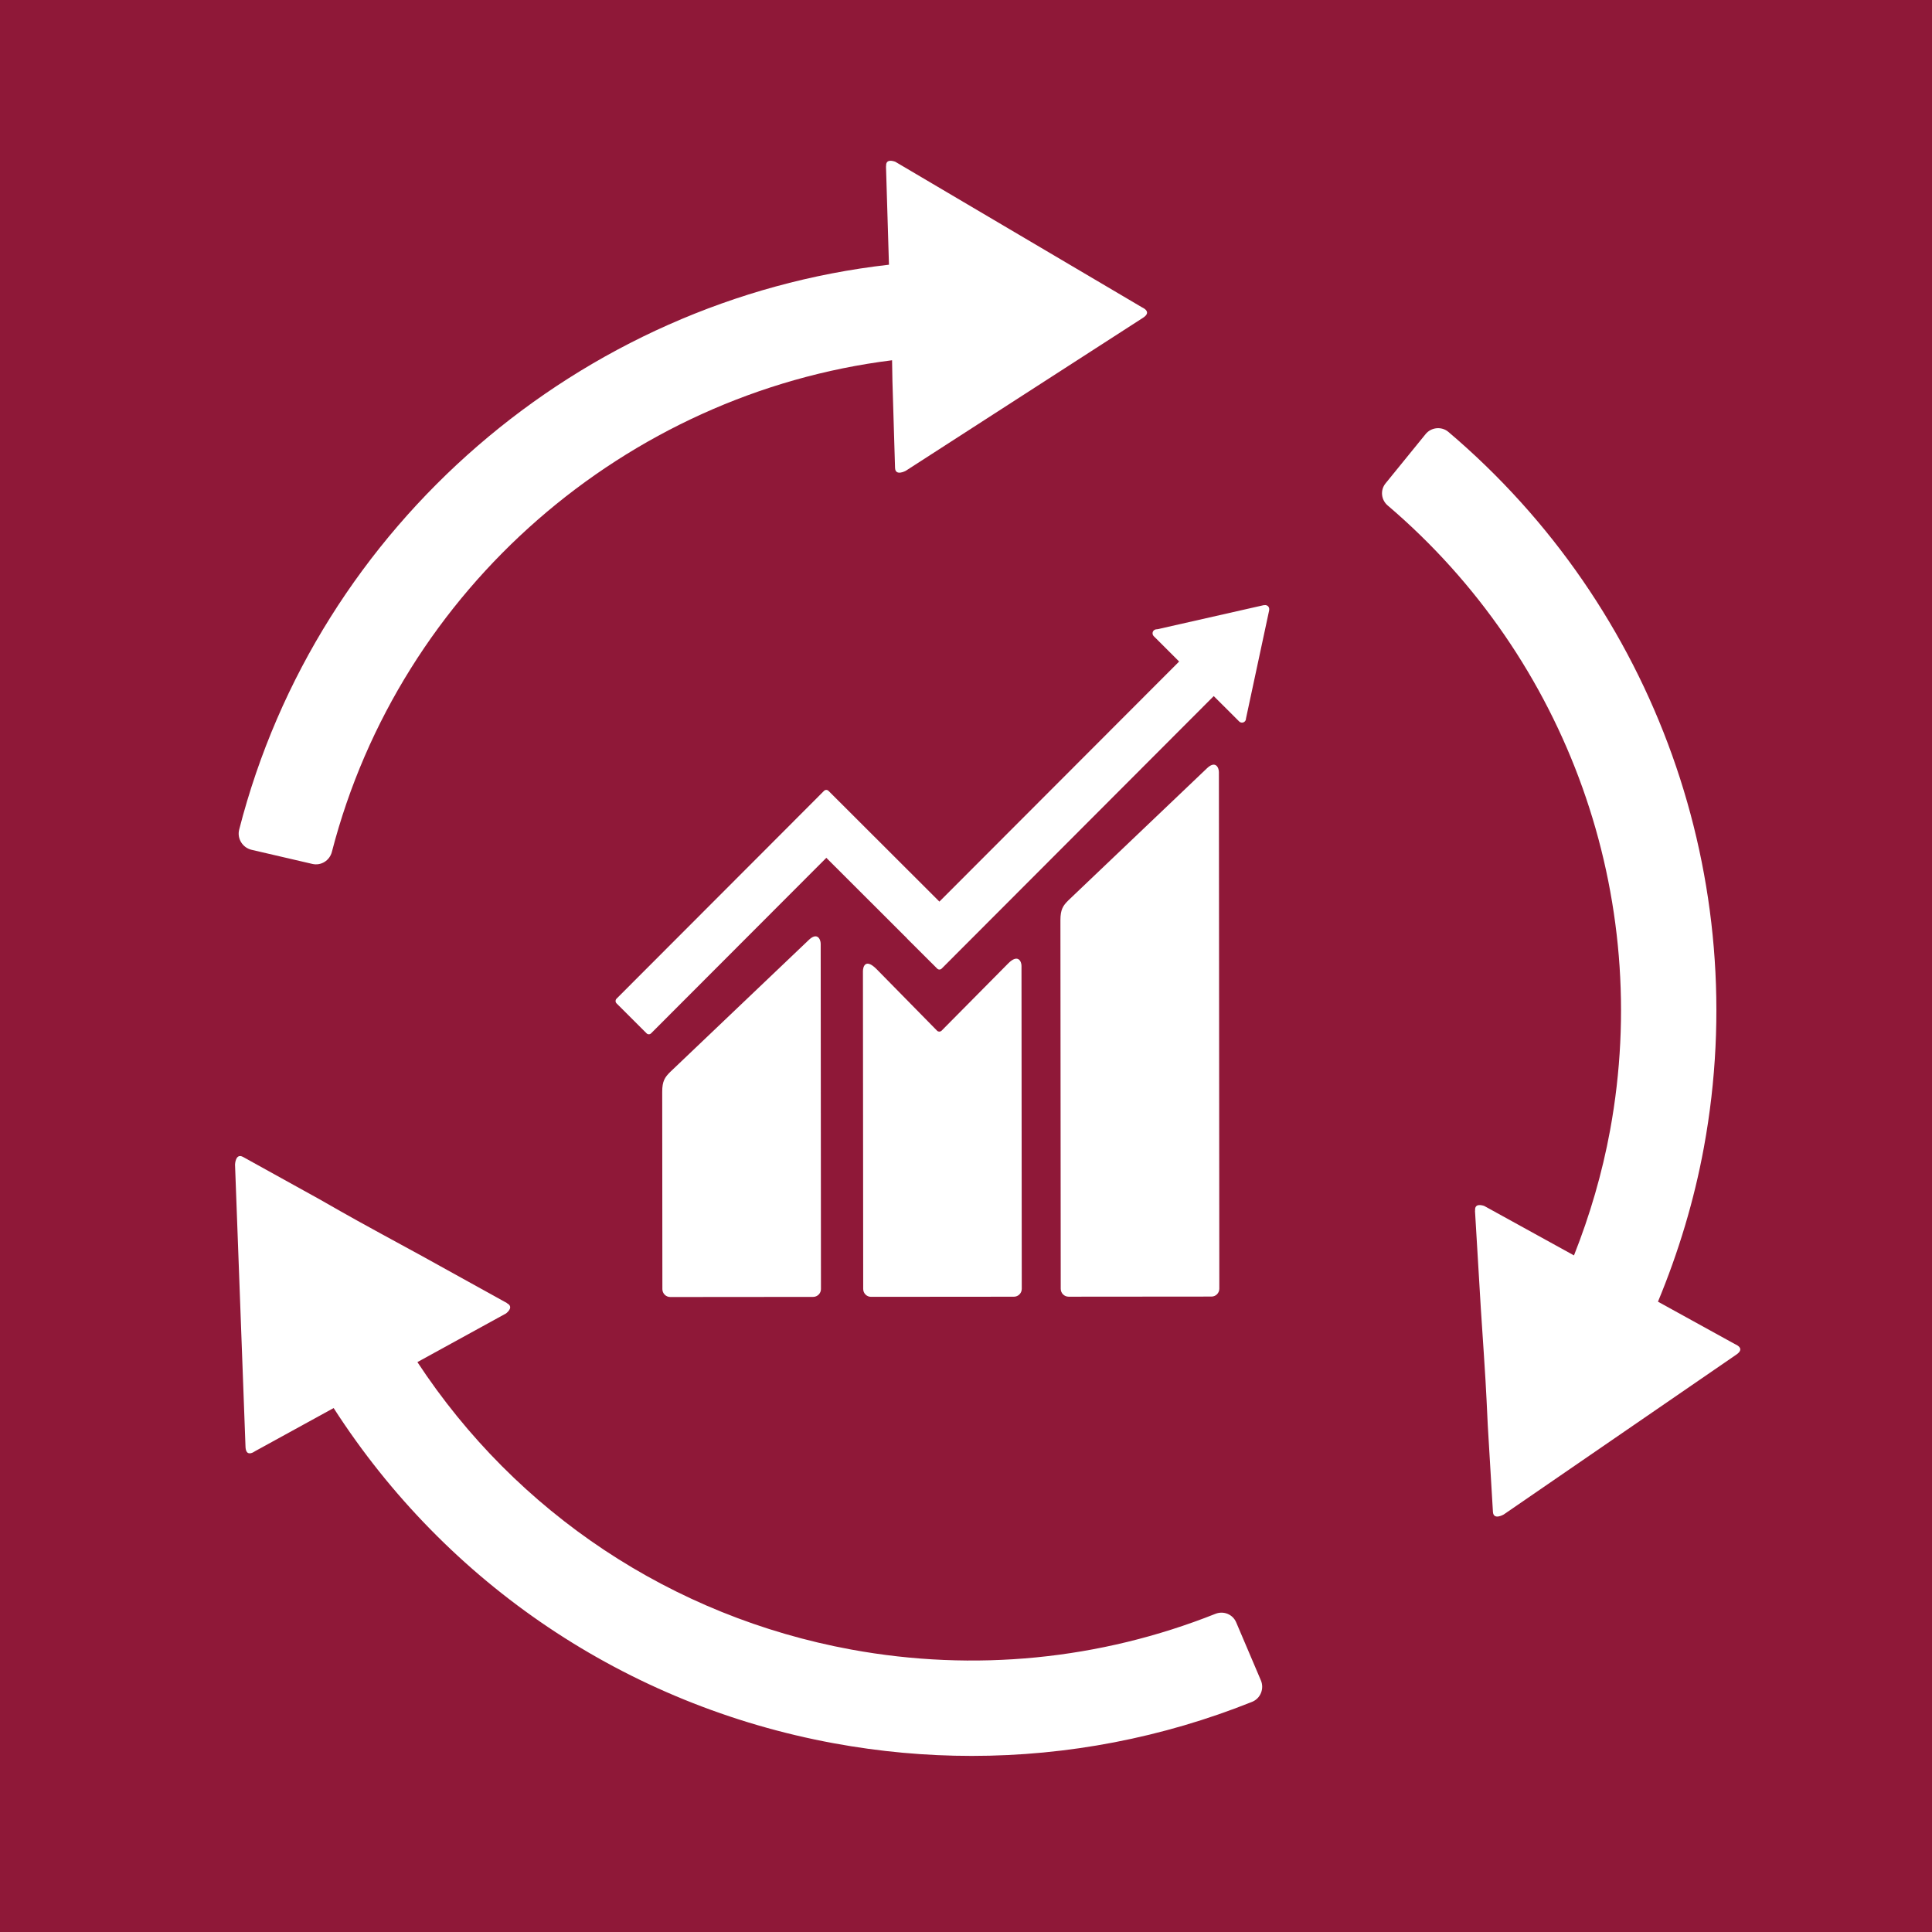
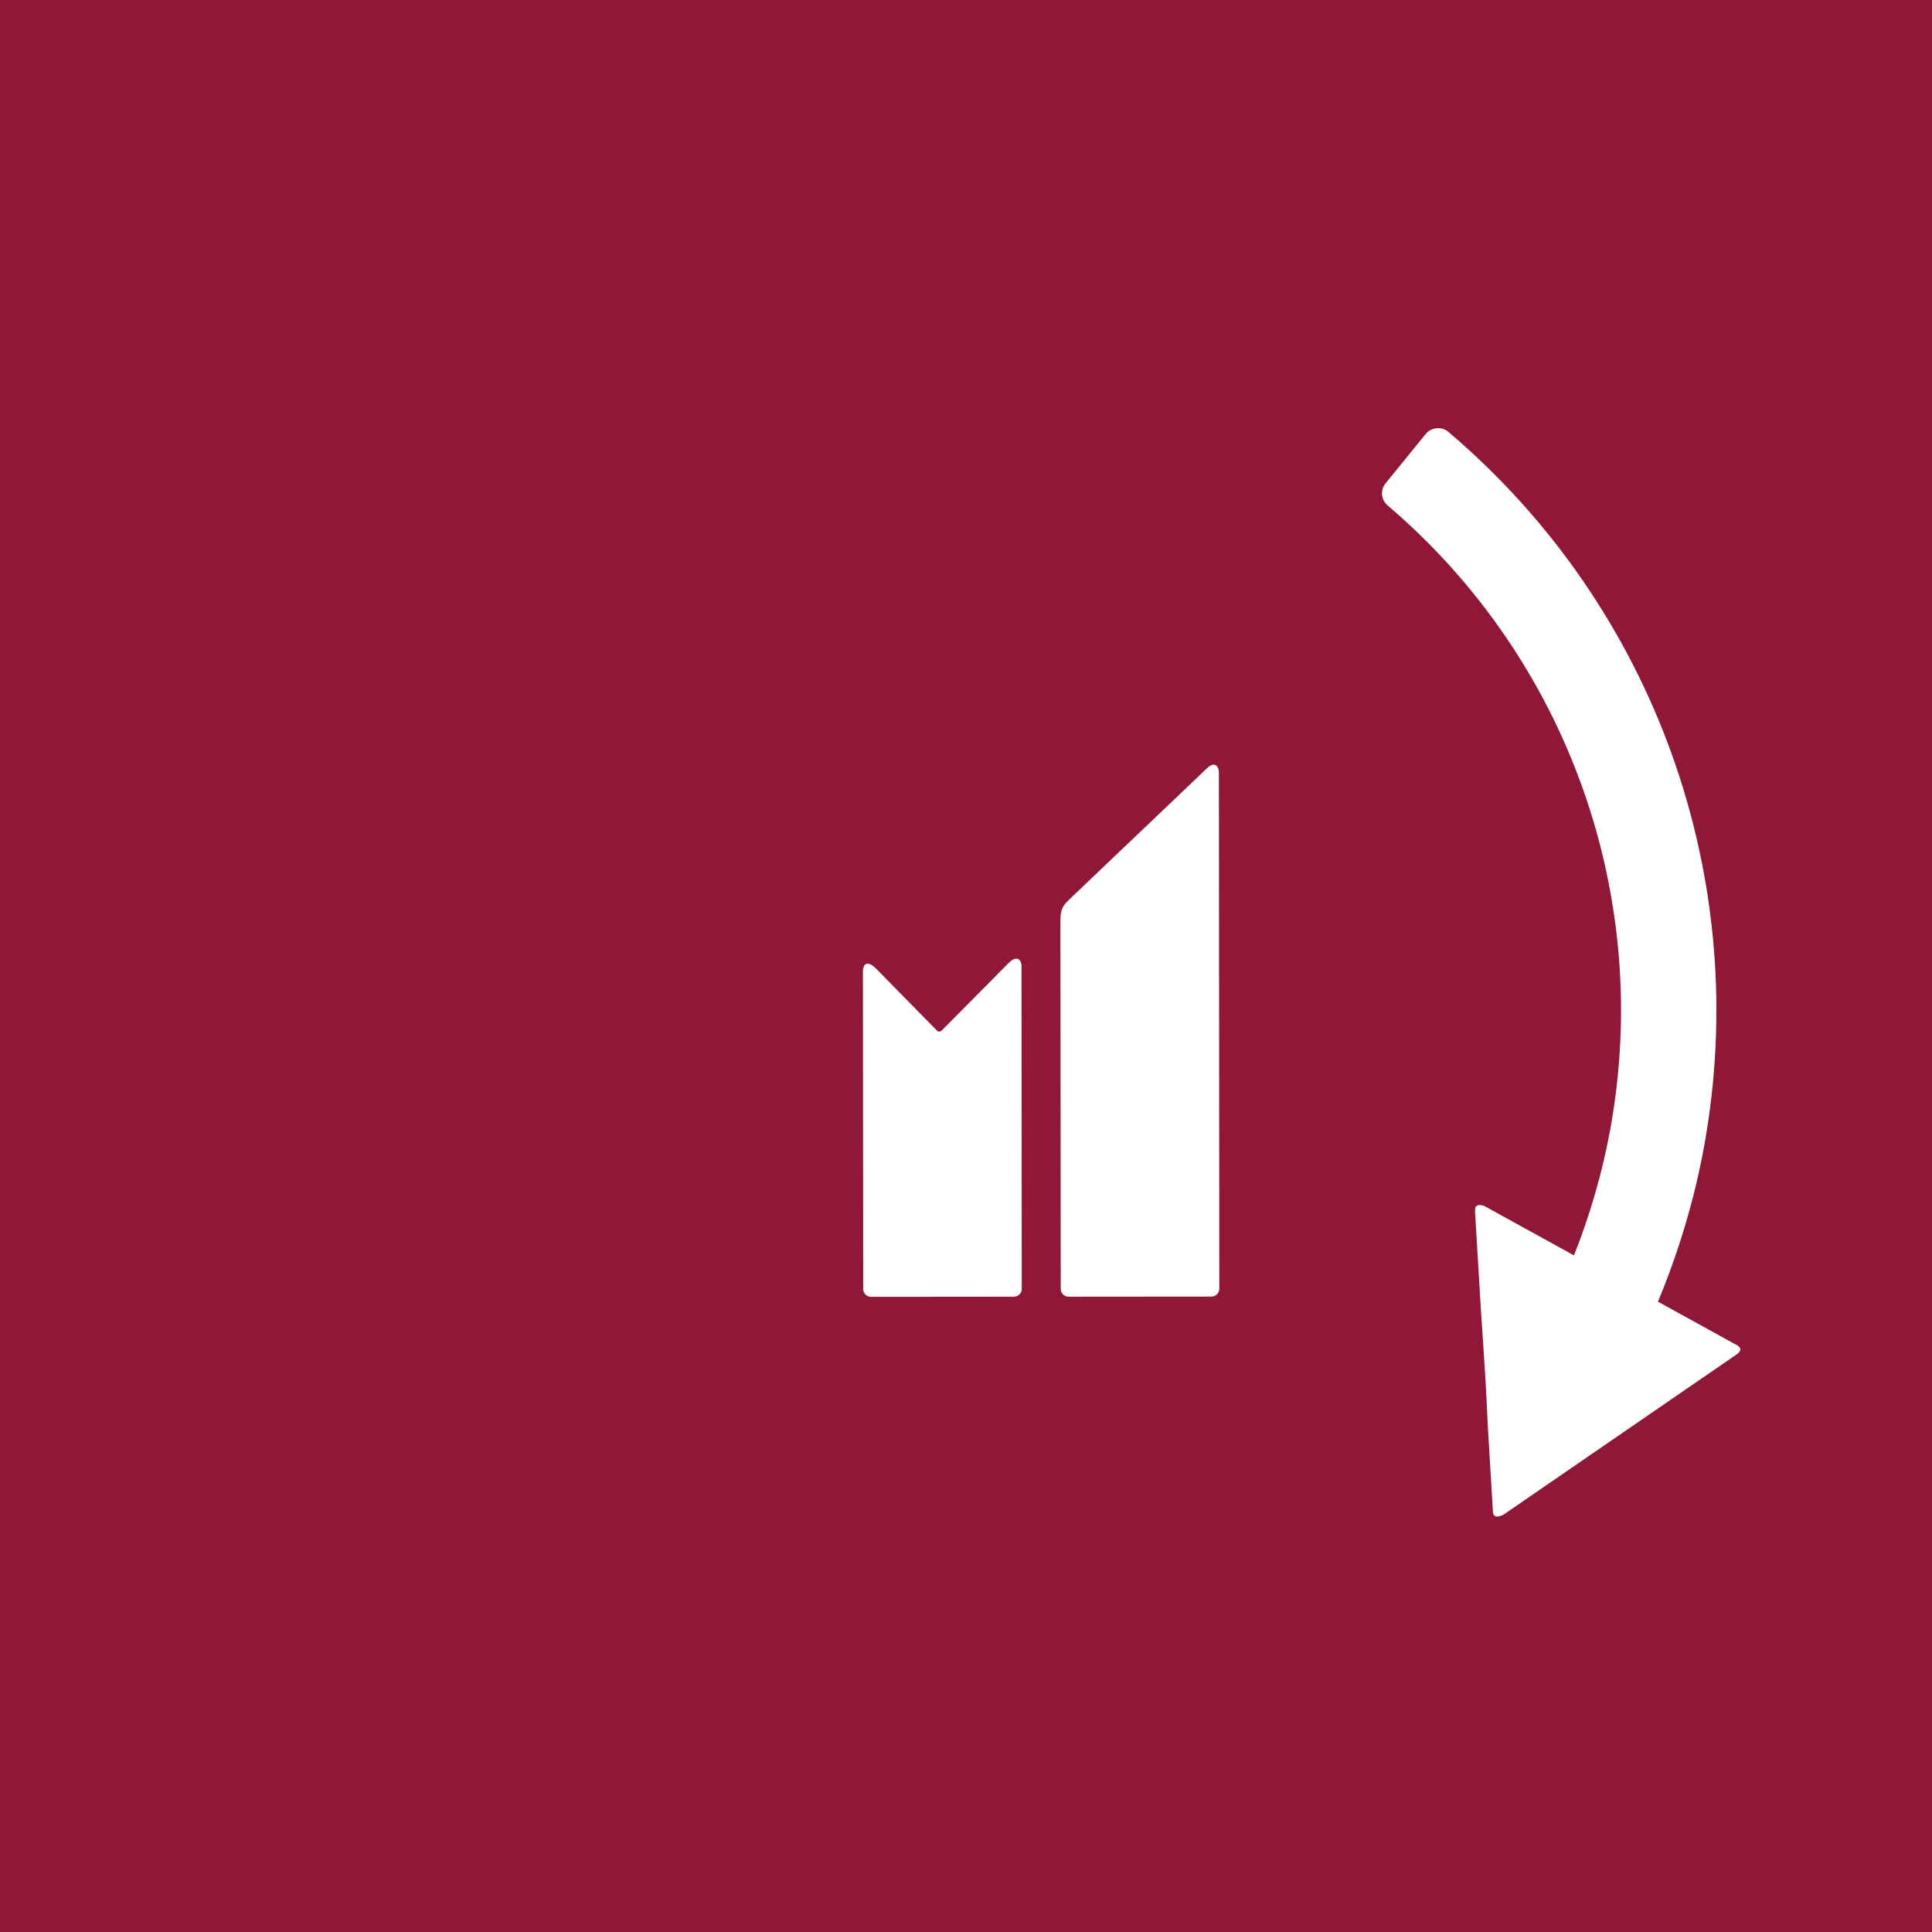
<svg xmlns="http://www.w3.org/2000/svg" version="1.1" id="TARGETS" x="0px" y="0px" viewBox="0 0 94.847 94.847" style="enable-background:new 0 0 94.847 94.847;" xml:space="preserve">
  <style type="text/css">
	.st0{fill:#8F1838;}
	.st1{fill:#FFFFFF;}
</style>
  <rect class="st0" width="94.847" height="94.847" />
  <path class="st1" d="M85.263,66.031l-0.096-0.049l-0.001,0l-3.772-2.079c1.008-2.43,1.775-4.963,2.254-7.571  c2.412-13.129-2.386-26.512-12.542-35.128c-0.335-0.284-0.845-0.232-1.121,0.109l-1.966,2.419c-0.268,0.33-0.217,0.808,0.107,1.084  c8.846,7.535,13.023,19.214,10.918,30.67c-0.388,2.111-0.989,4.166-1.773,6.145l-4.406-2.428c-0.131-0.045-0.473-0.132-0.448,0.219  c0.001,0.012-0.004,0.017-0.005,0.029l0.285,4.77c0.256,3.835,0.247,3.735,0.342,5.752l0.253,4.246  c0.026,0.43,0.53,0.131,0.53,0.131l11.398-7.834C85.589,66.274,85.399,66.108,85.263,66.031z" />
-   <path class="st1" d="M12.35,41.719l2.983,0.693c0.428,0.1,0.85-0.165,0.96-0.591c3.346-12.945,14.449-22.505,27.501-24.135  c0.005,0.289,0.011,0.613,0.018,1.028l0.128,4.252c0.013,0.431,0.526,0.147,0.526,0.147l11.623-7.496  c0.377-0.233,0.191-0.404,0.057-0.485l-0.094-0.052l-0.001,0L43.955,7.943c-0.129-0.049-0.469-0.146-0.454,0.206  c0.001,0.012-0.004,0.017-0.005,0.029l0.144,4.776c0.001,0.014,0.001,0.026,0.002,0.041c-15.137,1.715-28.061,12.747-31.9,27.732  C11.629,41.167,11.909,41.616,12.35,41.719z" />
-   <path class="st1" d="M60.687,79.644c-0.168-0.395-0.618-0.575-1.018-0.417c-5.675,2.257-11.841,2.862-17.883,1.753  c-8.797-1.617-16.427-6.706-21.295-14.111l4.352-2.389c0.108-0.086,0.365-0.329,0.055-0.496c-0.011-0.005-0.013-0.012-0.022-0.02  l-4.181-2.314c-3.376-1.838-3.286-1.791-5.041-2.792l-3.721-2.06c-0.377-0.208-0.395,0.377-0.395,0.377l0.513,13.821  c0.008,0.443,0.25,0.371,0.388,0.297l0.092-0.055l0.001-0.001l3.847-2.112c5.557,8.641,14.374,14.586,24.562,16.458  c2.248,0.413,4.512,0.619,6.766,0.619c4.701,0,9.361-0.893,13.761-2.654c0.412-0.165,0.606-0.645,0.432-1.054L60.687,79.644z" />
  <path class="st1" d="M52.462,63.658l7.012-0.006c0.214,0,0.386-0.174,0.386-0.387l-0.021-25.363c0-0.214-0.168-0.603-0.61-0.162  l-6.783,6.463c-0.256,0.255-0.387,0.443-0.387,0.97l0.015,18.098C52.075,63.485,52.248,63.658,52.462,63.658z" />
-   <path class="st1" d="M32.905,63.674l7.012-0.006c0.214,0,0.387-0.174,0.386-0.386L40.29,46.331c0-0.214-0.169-0.605-0.61-0.162  l-6.784,6.462c-0.255,0.256-0.387,0.443-0.386,0.969l0.008,9.687C32.518,63.5,32.692,63.674,32.905,63.674z" />
-   <path class="st1" d="M62.125,29.705l-0.037,0.003l-0.056,0.003l-5.197,1.177l-0.094,0.01c-0.037,0.007-0.072,0.026-0.101,0.053  c-0.077,0.077-0.076,0.202,0,0.28l0.059,0.059l1.188,1.186L46.118,44.262l-5.444-5.436c-0.062-0.062-0.159-0.062-0.221,0  l-1.475,1.478l-0.001,0.002l-8.713,8.726c-0.06,0.062-0.06,0.161,0,0.222l1.479,1.476c0.06,0.061,0.159,0.061,0.22,0l8.604-8.617  l3.951,3.945c0.004,0.006,0.006,0.013,0.013,0.019l1.478,1.474c0.061,0.062,0.16,0.062,0.221,0l13.356-13.378l1.248,1.245  c0.077,0.077,0.201,0.077,0.277,0c0.036-0.036,0.054-0.081,0.057-0.128l0.001-0.017l1.137-5.307l0.003-0.057  c0.002-0.051-0.016-0.107-0.058-0.147C62.215,29.725,62.169,29.709,62.125,29.705z" />
  <path class="st1" d="M42.761,63.665l7.014-0.006c0.212,0,0.386-0.174,0.386-0.387l-0.013-15.856c0-0.213-0.169-0.605-0.65-0.122  l-3.282,3.314c-0.062,0.052-0.154,0.05-0.212-0.008l-2.978-3.031c-0.545-0.542-0.662-0.102-0.662,0.111l0.013,15.598  C42.377,63.492,42.548,63.665,42.761,63.665z" />
</svg>